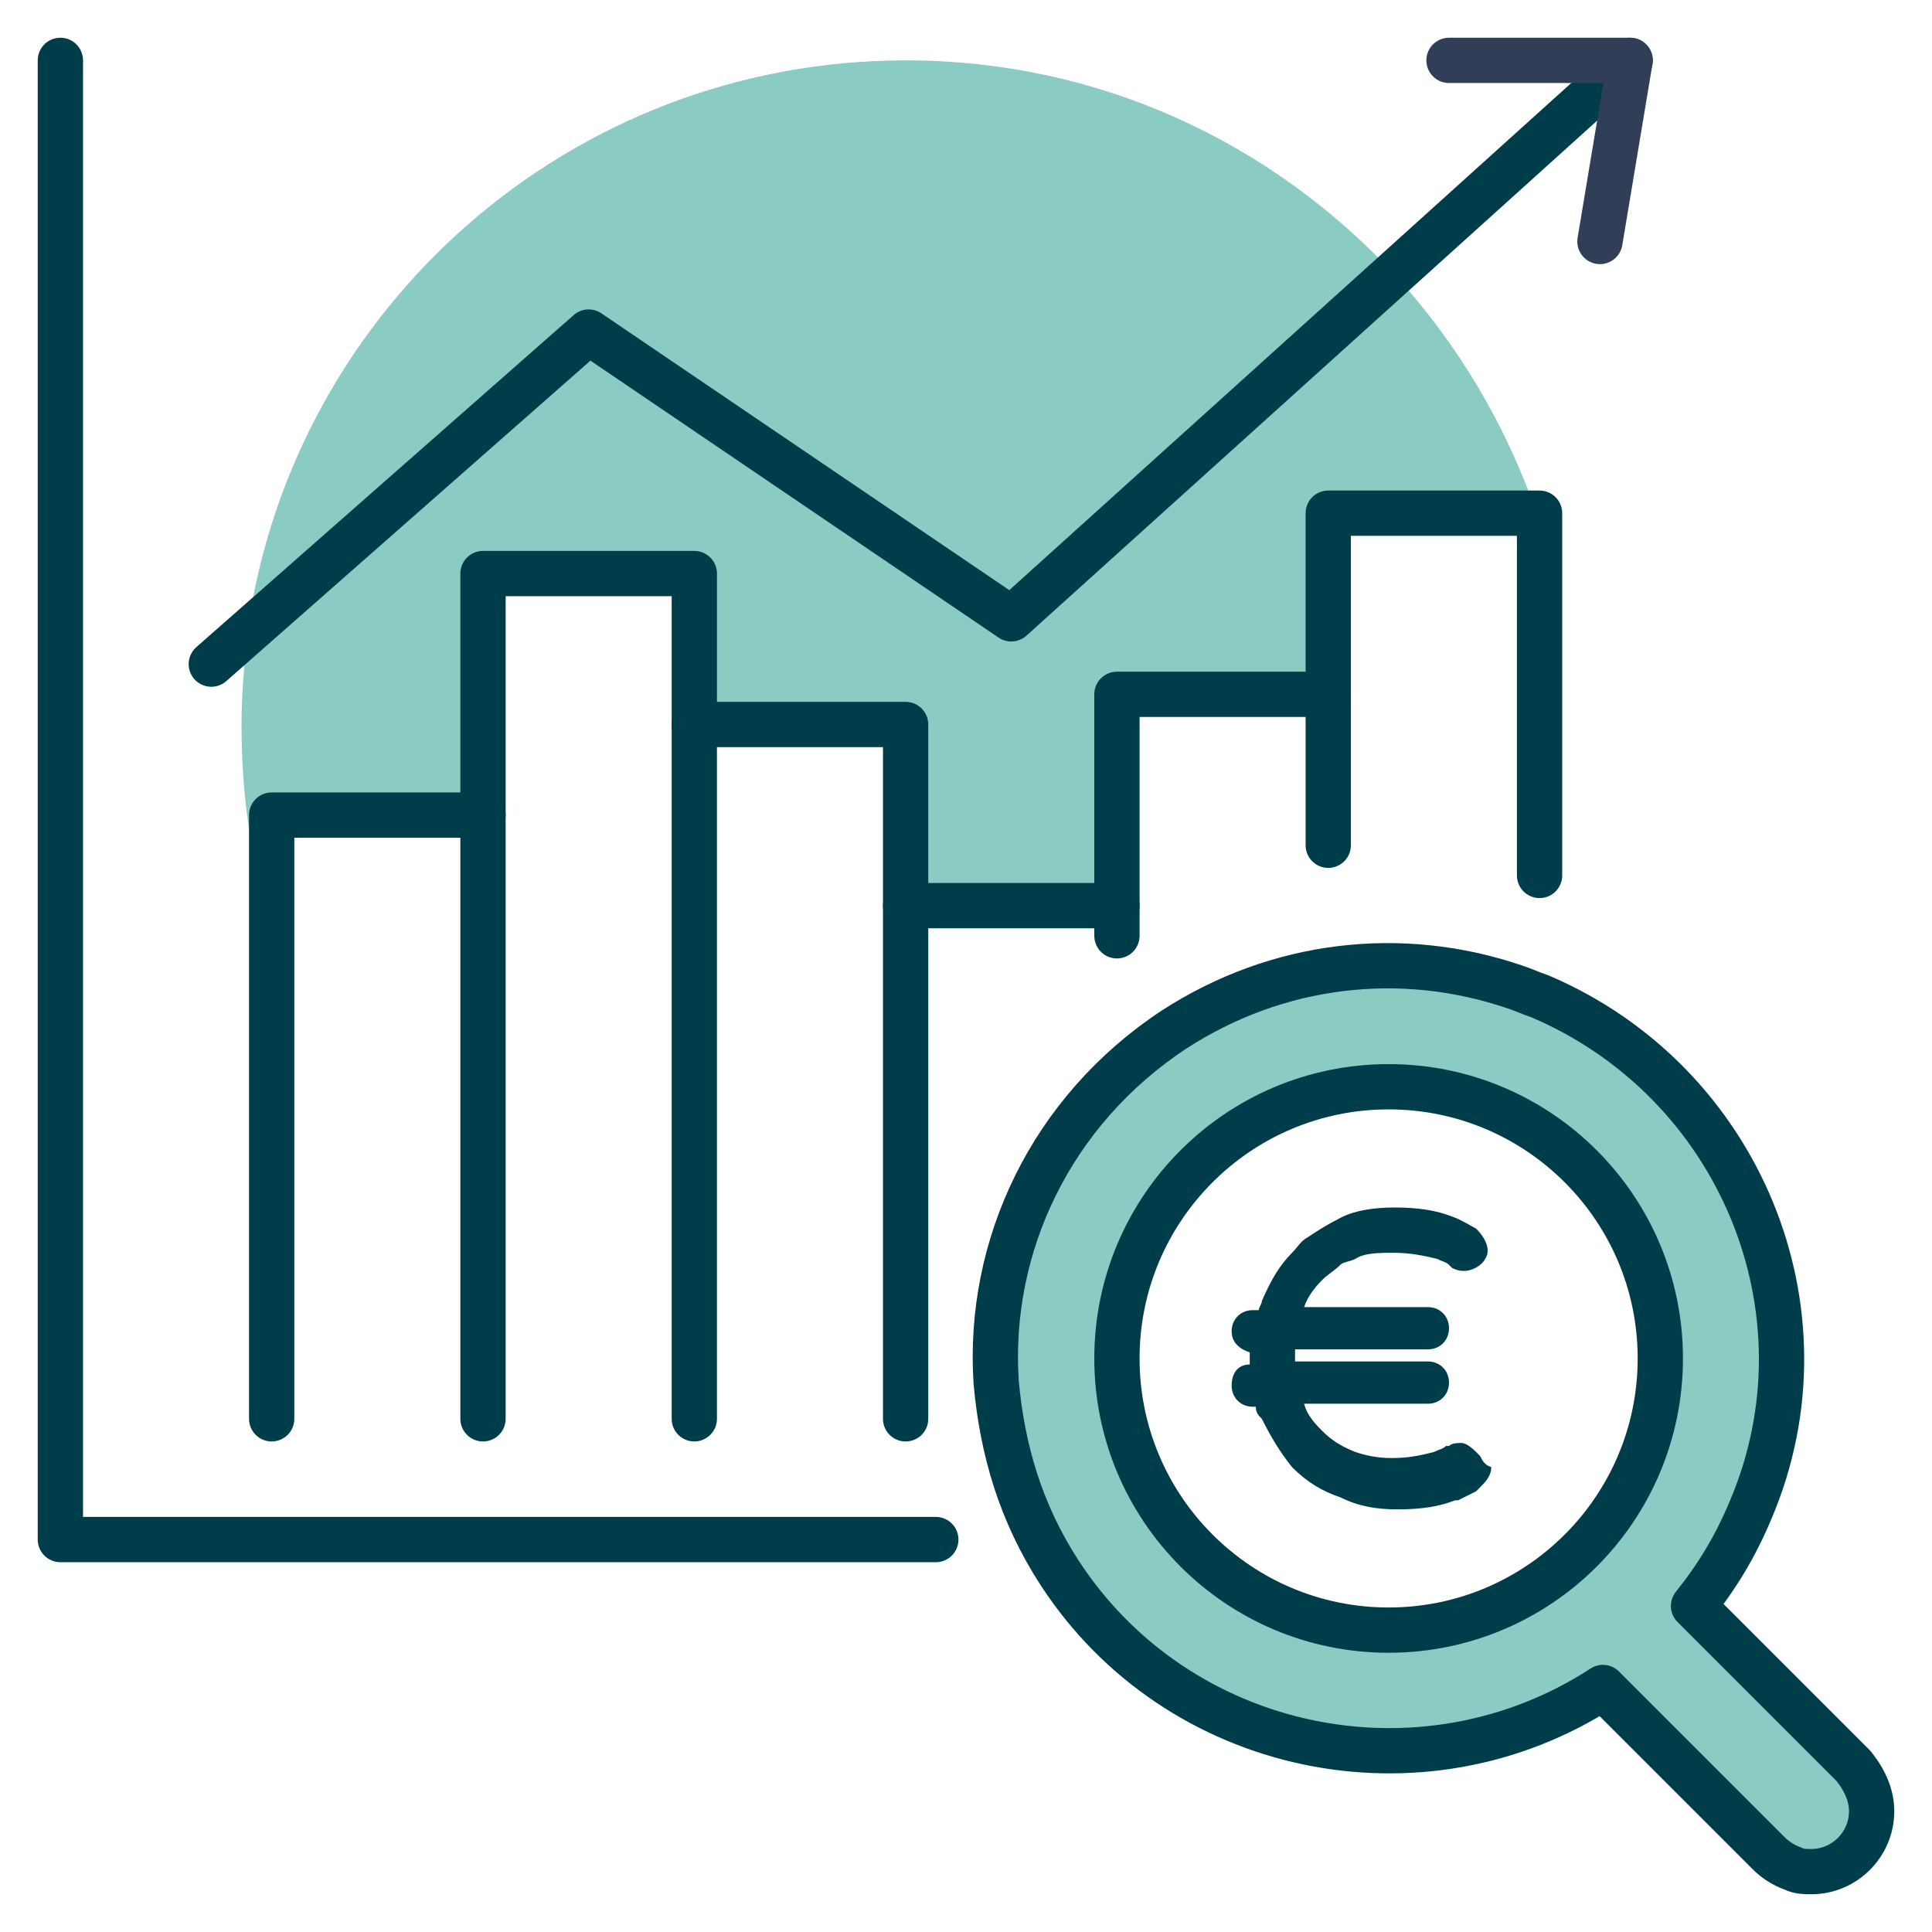
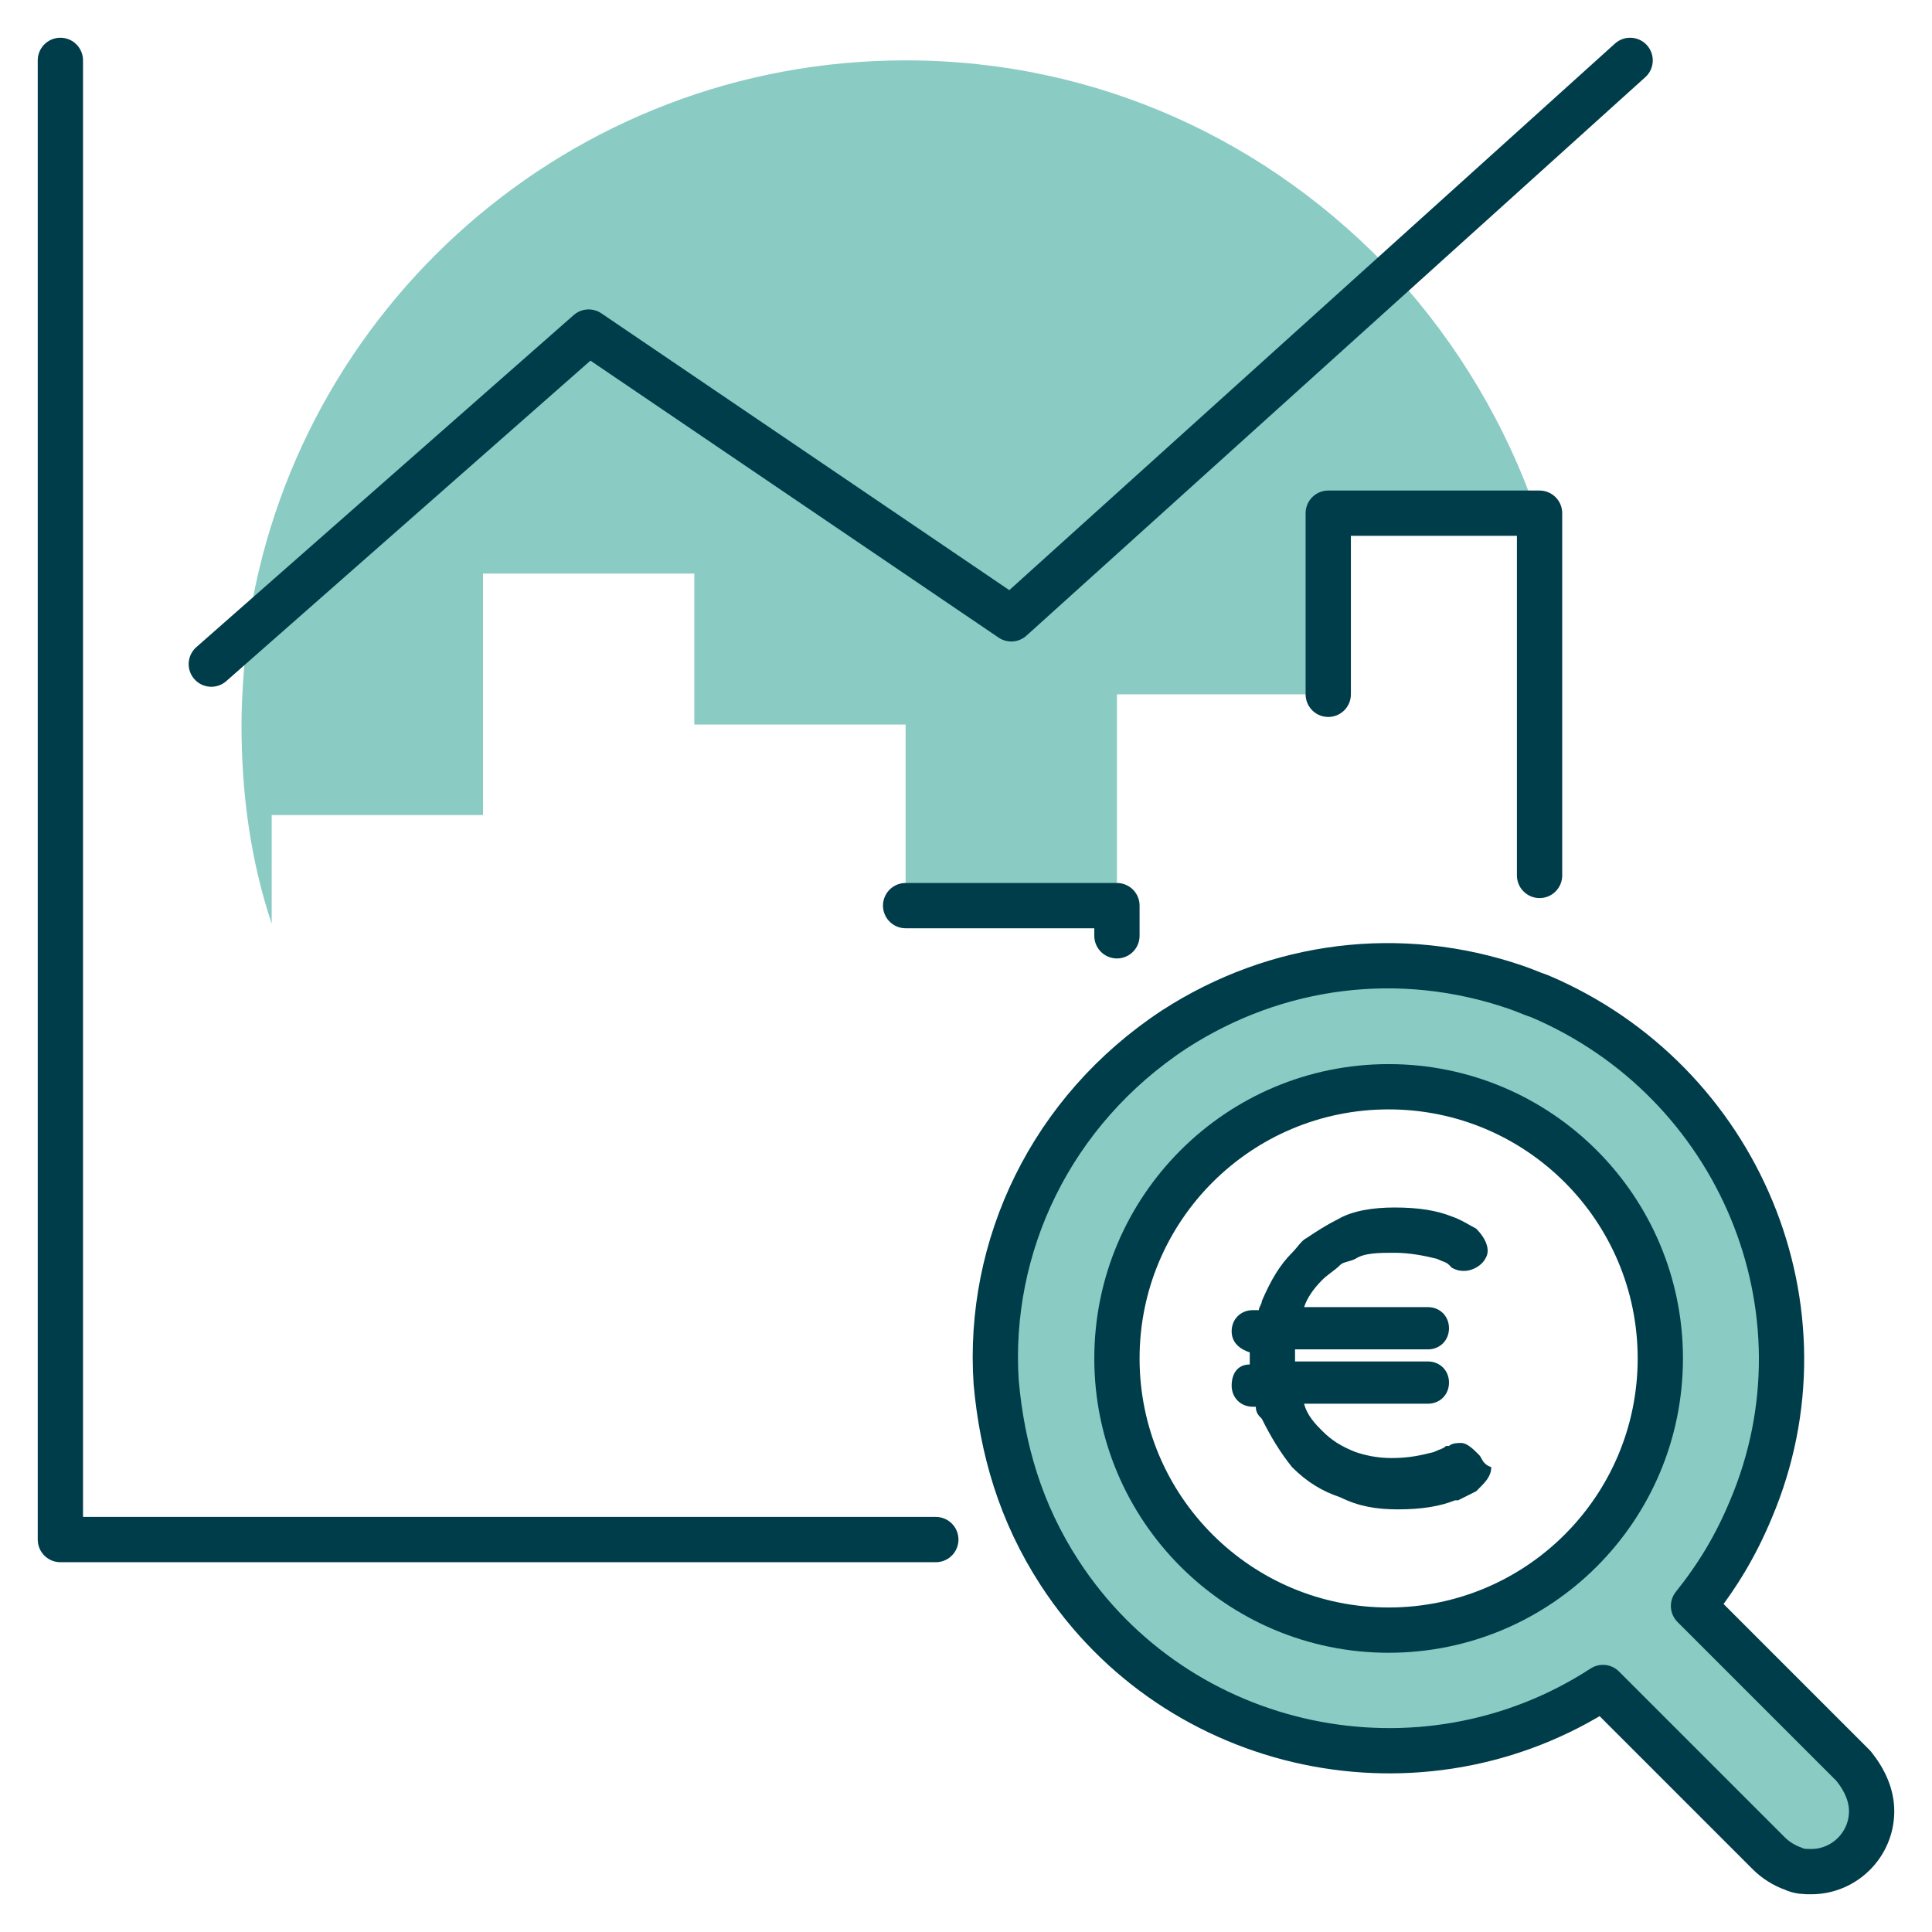
<svg xmlns="http://www.w3.org/2000/svg" version="1.1" x="0px" y="0px" viewBox="0 0 64 64" style="enable-background:new 0 0 64 64;" xml:space="preserve">
  <style type="text/css">
	.st0{fill:#8ACBC3;}
	.st1{fill:none;stroke:#003D4A;stroke-width:1.5;stroke-linecap:round;stroke-linejoin:round;}
	.st2{fill:none;stroke:#303E58;stroke-width:1.5;stroke-linecap:round;stroke-linejoin:round;}
	.st3{fill:#003D4A;}
</style>
  <g id="Image">
    <path class="st0" d="M30,30v-6h-7v-5h-7v8H9v3.6c-0.7-2.1-1-4.3-1-6.6c0-1,0.1-2.1,0.2-3.1v0C9.7,10.2,18.9,2,30,2   c6.4,0,12.1,2.7,16.2,7.1c2.1,2.3,3.7,5,4.7,7.9H44v6h-7v7H30z" />
    <path class="st0" d="M61.4,58.6C61.8,59,62,59.5,62,60c0,1.1-0.9,2-2,2c-0.2,0-0.4,0-0.6-0.1c-0.3-0.1-0.6-0.3-0.8-0.5l-0.1-0.1   l-5.4-5.4c-6,3.9-14,2.2-17.9-3.8S33,38,39,34.1S53,32,56.9,38c3.1,4.7,2.7,10.9-0.9,15.2l5.2,5.2L61.4,58.6z M55,45c0-5-4-9-9-9   s-9,4-9,9s4,9,9,9S55,50,55,45z" />
    <g>
      <path class="st1" d="M2,2v49h29" />
-       <polyline class="st1" points="23,47 23,44.9 23,24 23,19 16,19 16,27 16,41 16,47   " />
-       <polyline class="st1" points="9,47 9,30.6 9,27 16,27   " />
-       <polyline class="st1" points="30,47 30,46 30,30 30,24 23,24   " />
      <polyline class="st1" points="30,30 37,30 37,31   " />
-       <polyline class="st1" points="37,30 37,23 44,23 44,28   " />
      <polyline class="st1" points="51,29 51,17.4 51,17 50.9,17 44,17 44,23   " />
      <path class="st1" d="M7,22l12.5-11l14,9.5L54,2" />
-       <path class="st2" d="M48,2h6l-1,6" />
      <circle class="st1" cx="46" cy="45" r="9" />
      <path class="st1" d="M62,60c0,1.1-0.9,2-2,2c-0.2,0-0.4,0-0.6-0.1c-0.3-0.1-0.6-0.3-0.8-0.5l-0.1-0.1l-5.4-5.4    c-6,3.9-14.1,2.2-18-3.8c-1.3-2-1.9-4.1-2.1-6.3c-0.3-4.5,1.8-9,5.9-11.7c3.4-2.2,7.5-2.7,11.3-1.4c0.3,0.1,0.5,0.2,0.8,0.3    c6.6,2.8,9.8,10.4,7,17c-0.5,1.2-1.1,2.2-1.9,3.2l5.2,5.2l0.1,0.1C61.8,59,62,59.5,62,60z" />
    </g>
  </g>
  <g id="Mode_Isolation">
    <path class="st3" d="M49,48.2c-0.2-0.2-0.4-0.4-0.6-0.4c-0.1,0-0.3,0-0.4,0.1l-0.1,0c-0.1,0.1-0.2,0.1-0.4,0.2   c-0.4,0.1-0.8,0.2-1.4,0.2c-0.5,0-0.9-0.1-1.2-0.2c-0.5-0.2-0.8-0.4-1.1-0.7c-0.2-0.2-0.5-0.5-0.6-0.9h4.1c0.4,0,0.7-0.3,0.7-0.7   c0-0.4-0.3-0.7-0.7-0.7h-4.4c0-0.1,0-0.4,0-0.4h4.4c0.4,0,0.7-0.3,0.7-0.7c0-0.4-0.3-0.7-0.7-0.7h-4.1c0.1-0.3,0.3-0.6,0.6-0.9   c0.2-0.2,0.4-0.3,0.6-0.5c0.1-0.1,0.3-0.1,0.5-0.2c0.3-0.2,0.8-0.2,1.3-0.2c0.5,0,1,0.1,1.4,0.2c0.2,0.1,0.3,0.1,0.4,0.2l0.1,0.1   c0.2,0.1,0.3,0.1,0.4,0.1c0.3,0,0.6-0.2,0.7-0.4c0.2-0.3,0-0.7-0.3-1c-0.2-0.1-0.5-0.3-0.8-0.4c-0.5-0.2-1.1-0.3-1.9-0.3   c-0.7,0-1.4,0.1-1.9,0.4c-0.4,0.2-0.7,0.4-1,0.6c-0.2,0.1-0.3,0.3-0.5,0.5c-0.4,0.4-0.7,0.9-1,1.6c0,0.1-0.1,0.2-0.1,0.3h-0.2   c-0.4,0-0.7,0.3-0.7,0.7c0,0.4,0.3,0.6,0.6,0.7c0,0.1,0,0.4,0,0.4c-0.4,0-0.6,0.3-0.6,0.7c0,0.4,0.3,0.7,0.7,0.7h0.1   c0,0.2,0.1,0.3,0.2,0.4c0.3,0.6,0.6,1.1,1,1.6c0.5,0.5,1,0.8,1.6,1c0.6,0.3,1.2,0.4,1.9,0.4c0.8,0,1.4-0.1,1.9-0.3l0.1,0   c0.2-0.1,0.4-0.2,0.6-0.3l0,0l0.1-0.1c0.2-0.2,0.4-0.4,0.4-0.7C49.1,48.5,49.1,48.3,49,48.2z" />
  </g>
</svg>